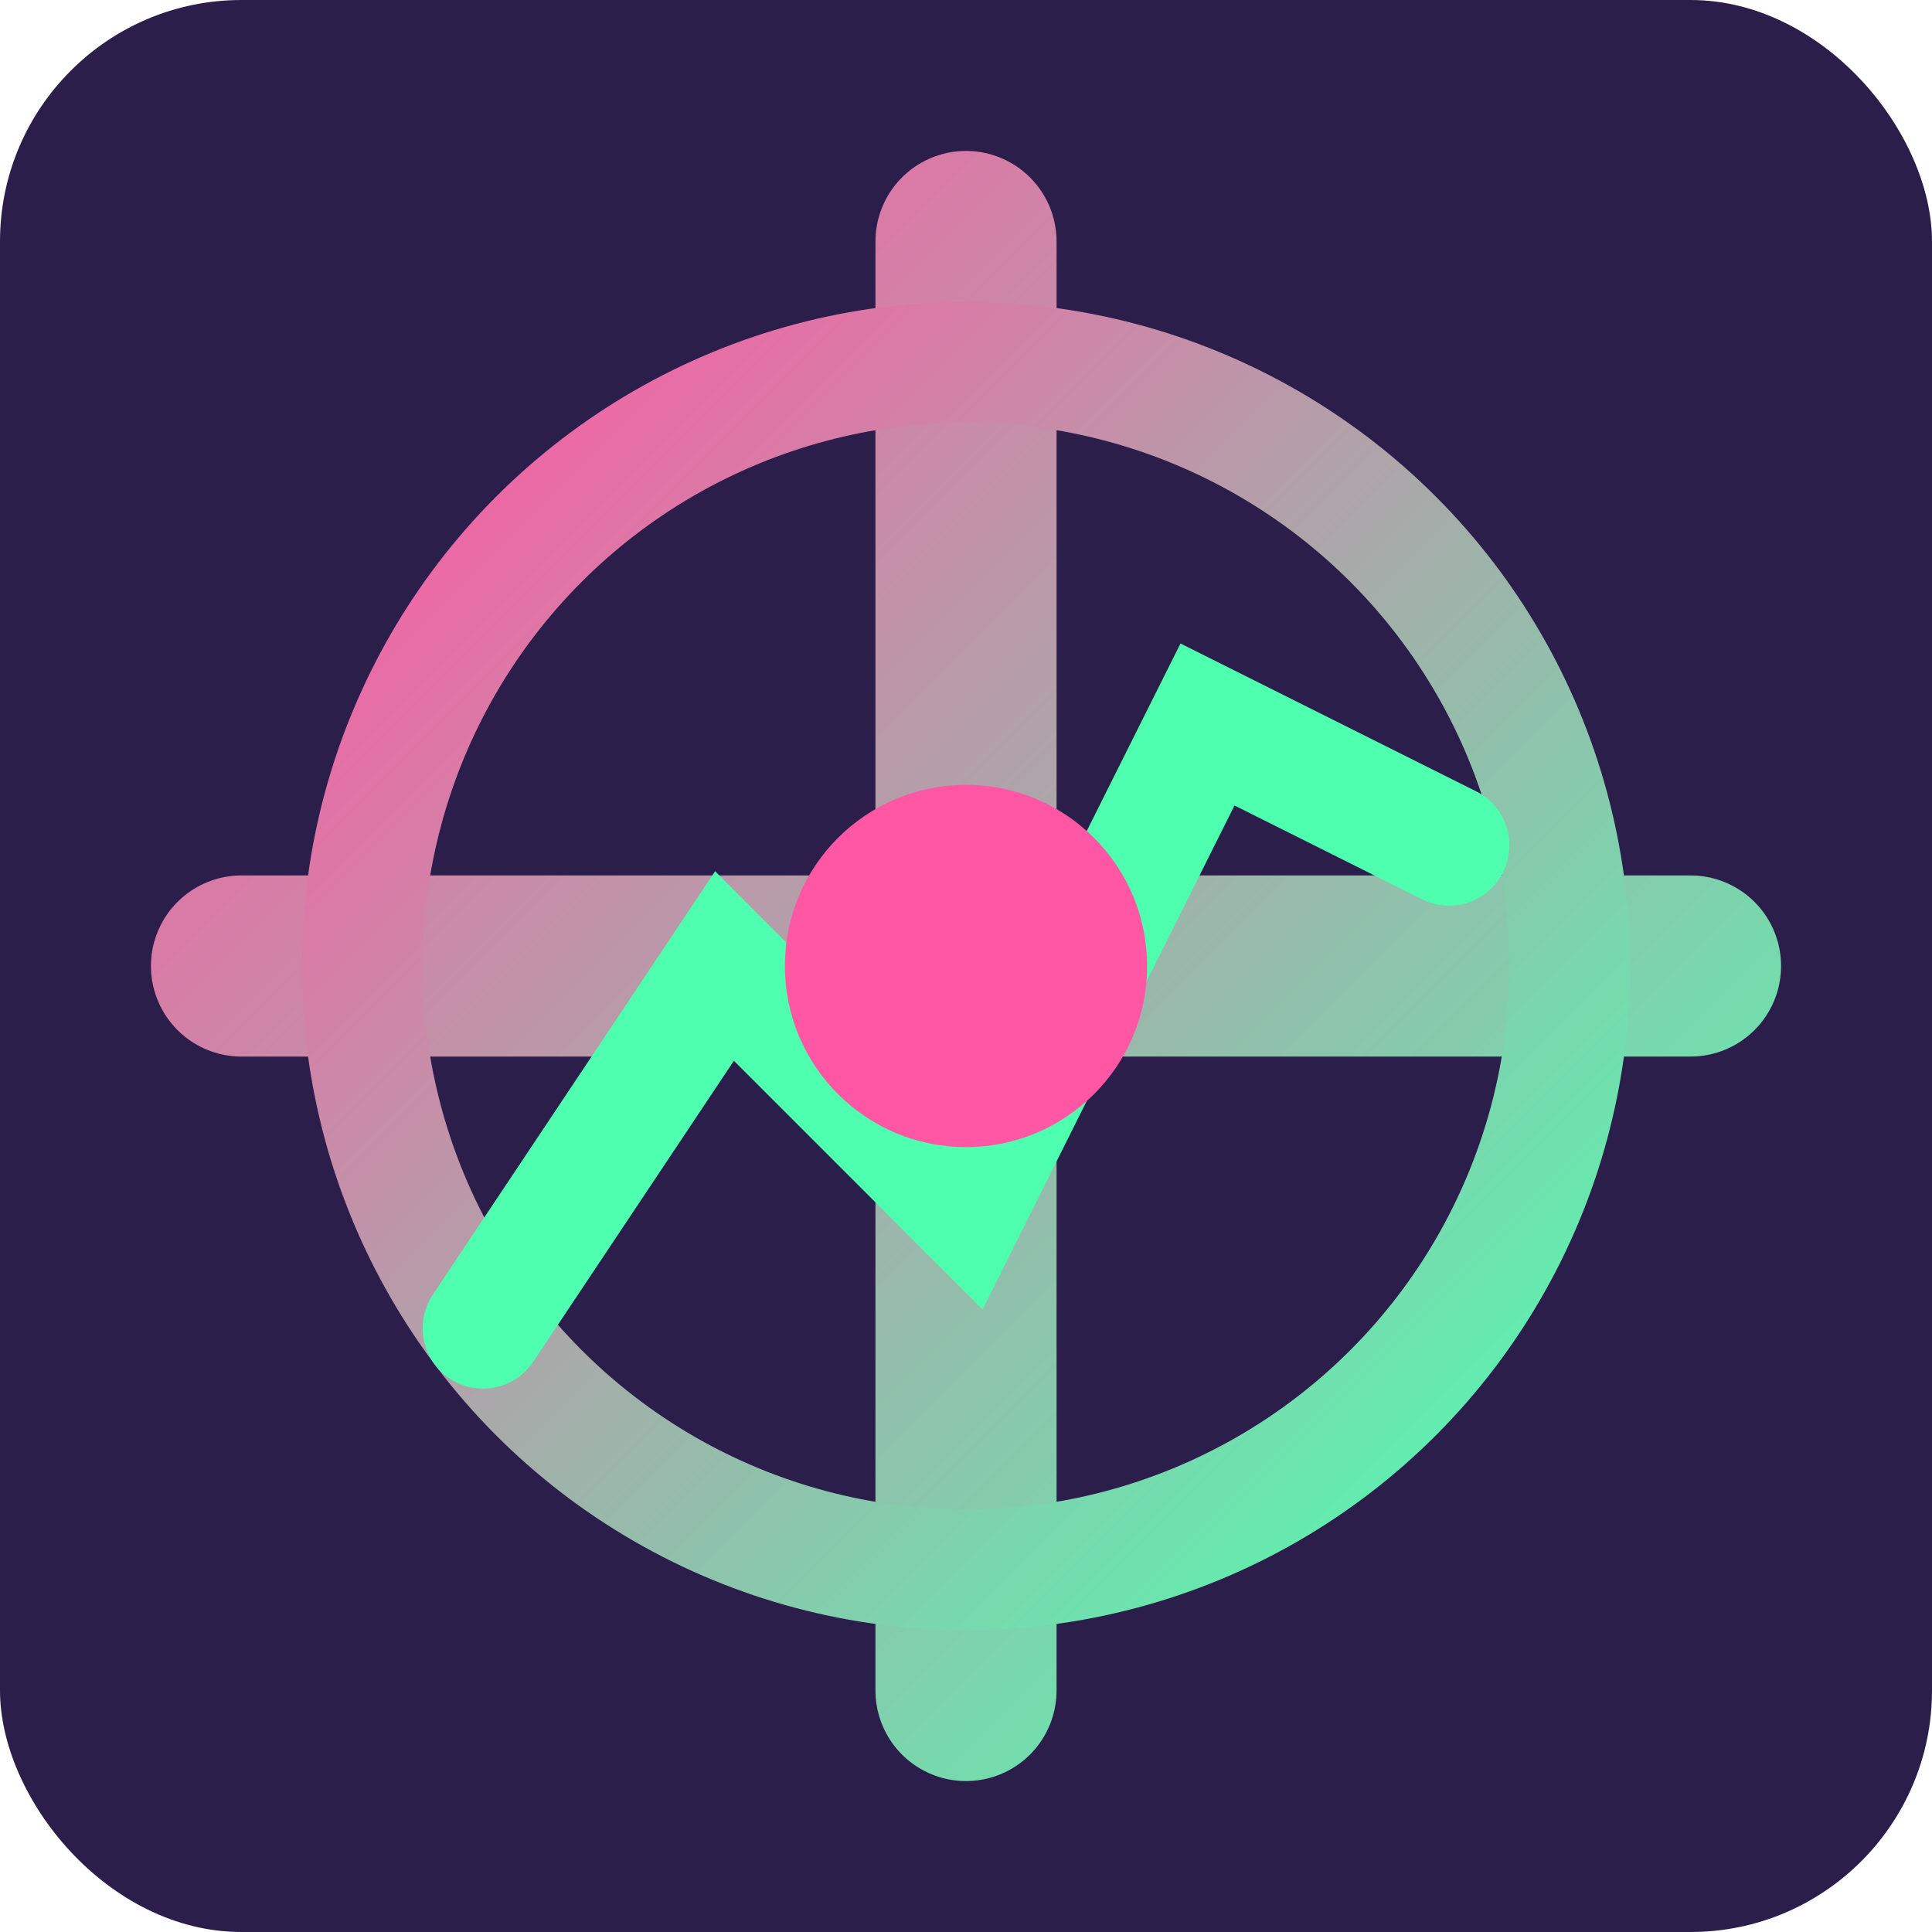
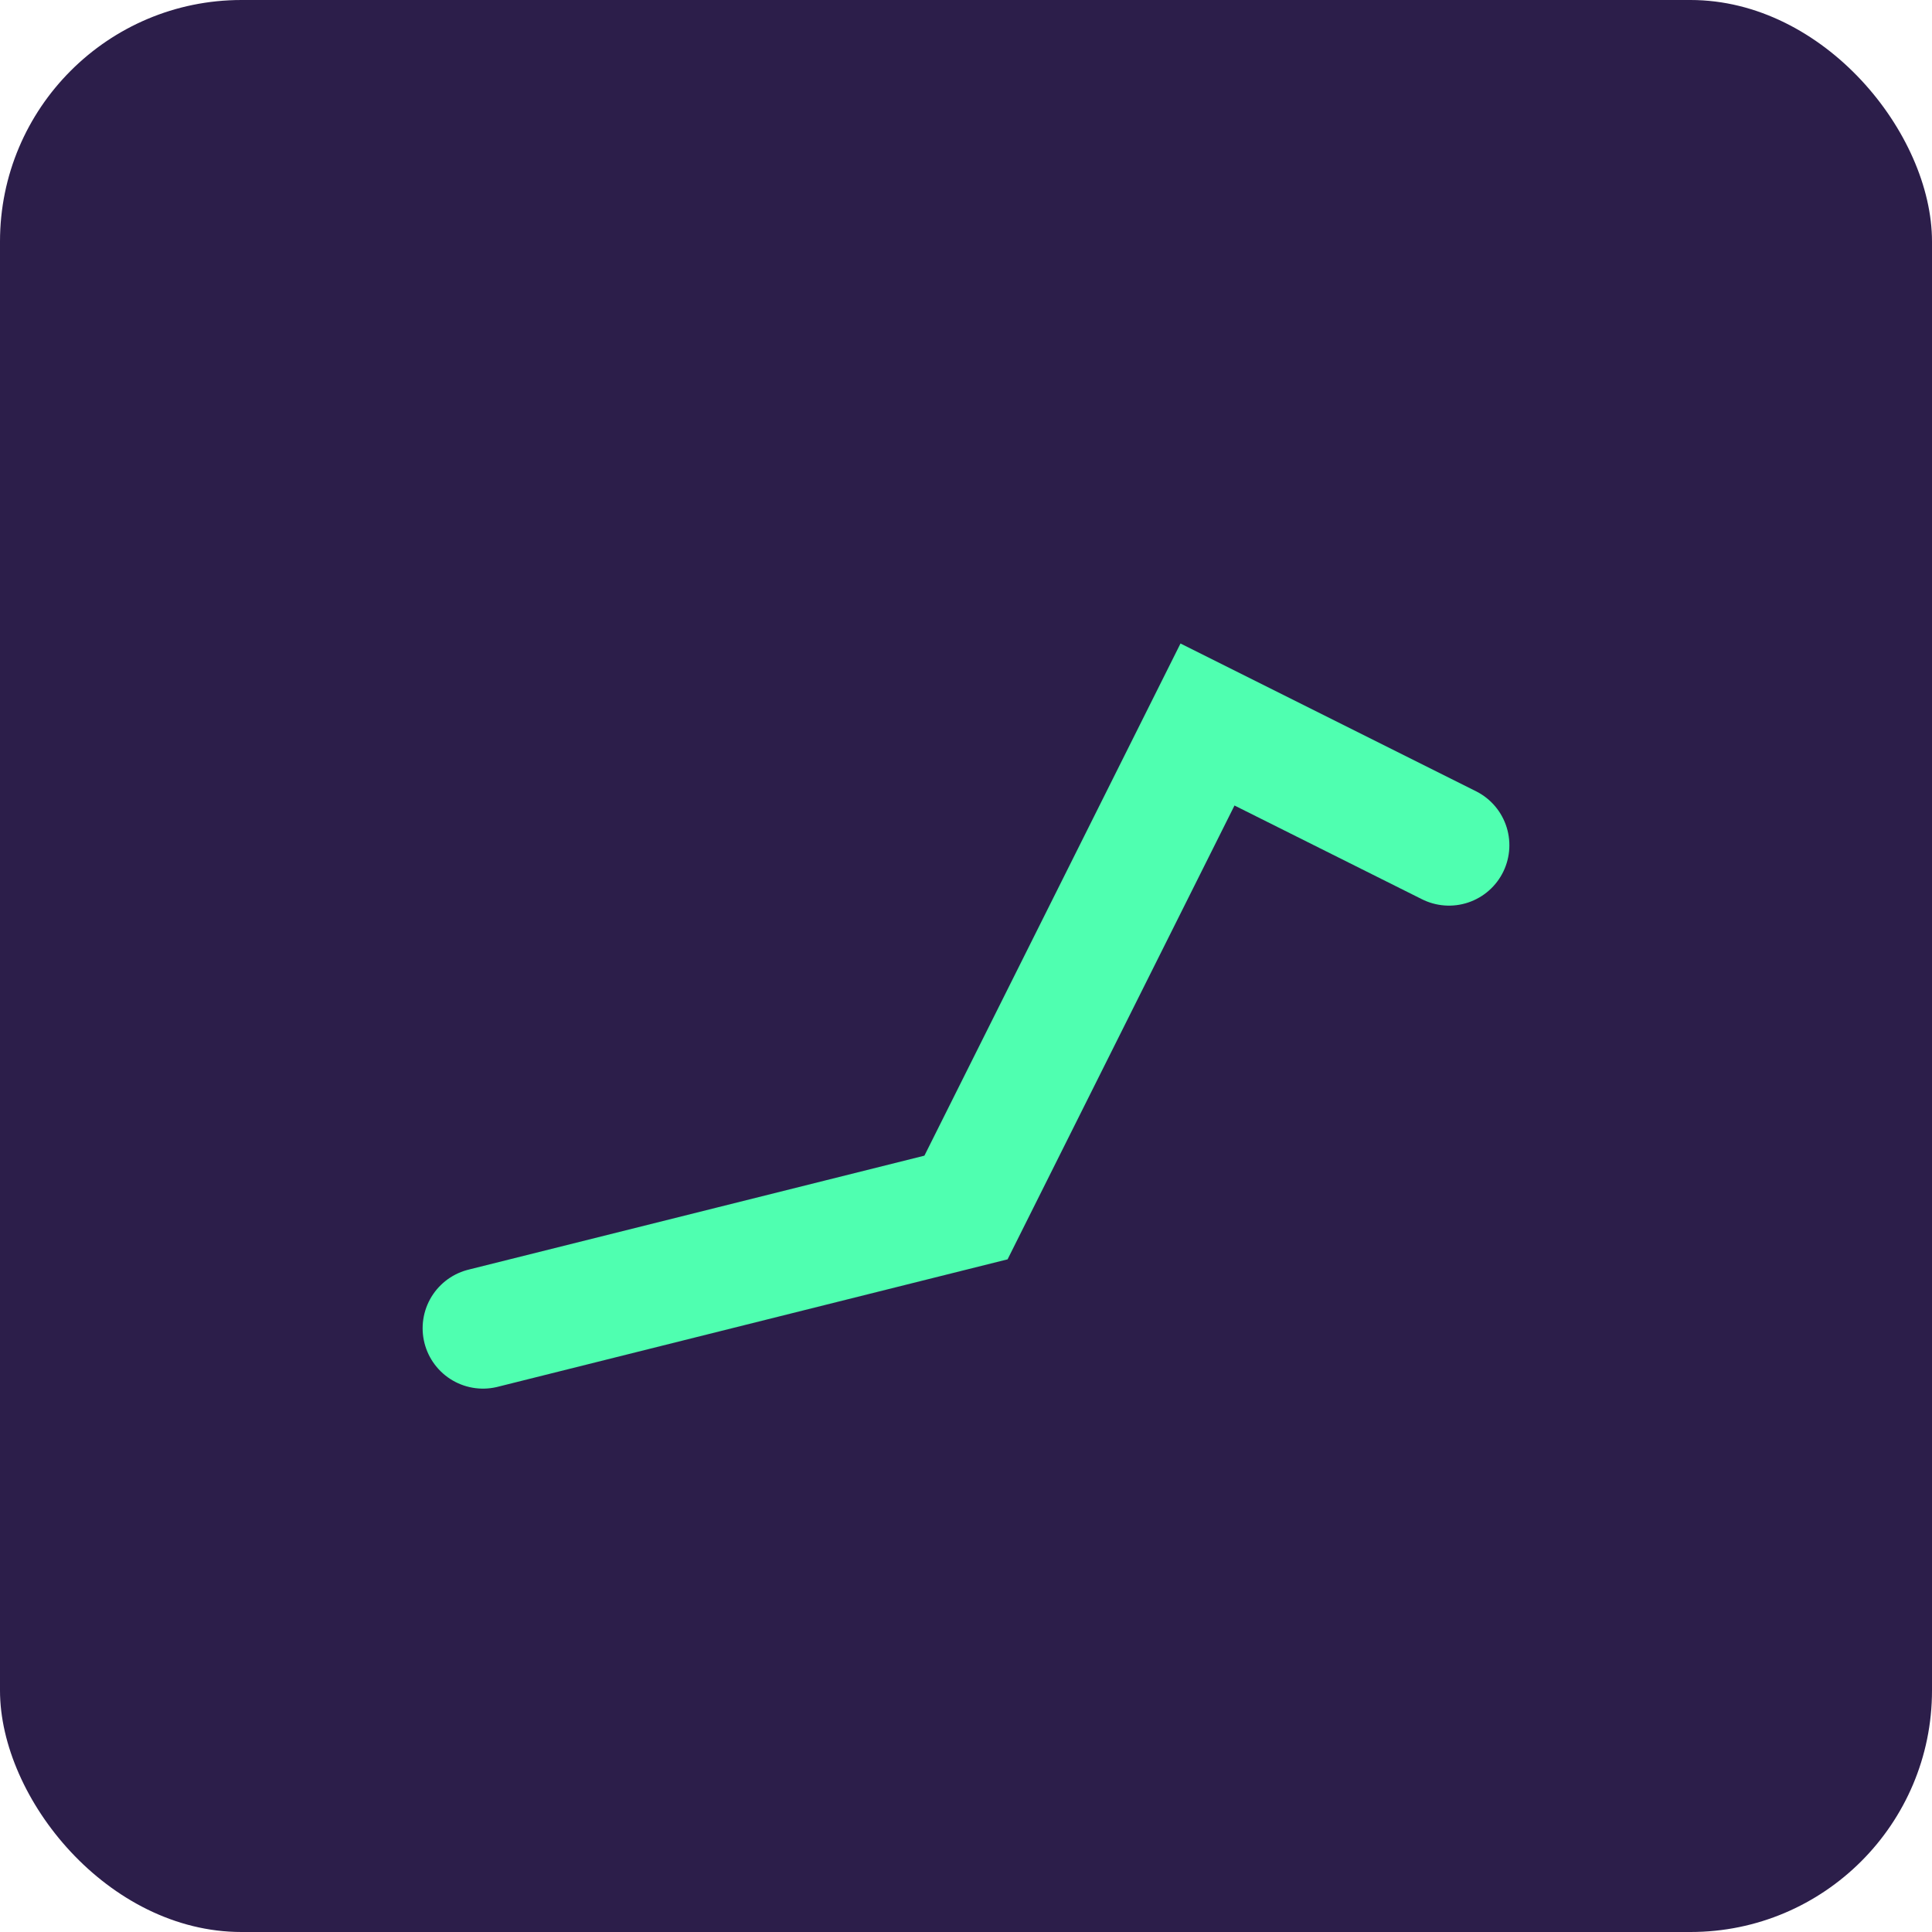
<svg xmlns="http://www.w3.org/2000/svg" width="32" height="32" viewBox="0 0 32 32">
  <defs>
    <linearGradient id="accent-gradient" x1="0%" y1="0%" x2="100%" y2="100%">
      <stop offset="0%" stop-color="#FF57A4" />
      <stop offset="100%" stop-color="#4FFFB0" />
    </linearGradient>
    <filter id="glow" x="-20%" y="-20%" width="140%" height="140%">
      <feGaussianBlur stdDeviation="0.5" result="blur" />
      <feComposite in="SourceGraphic" in2="blur" operator="over" />
    </filter>
  </defs>
  <rect width="32" height="32" rx="4" fill="#2C1E4A" />
  <g transform="translate(4, 4)" filter="url(#glow)">
-     <path d="M0,12 L24,12 M12,0 L12,24" stroke="url(#accent-gradient)" stroke-width="3" stroke-linecap="round" />
-     <circle cx="12" cy="12" r="10" stroke="url(#accent-gradient)" stroke-width="2" fill="none" />
-     <path d="M4,18 L8,12 L12,16 L16,8 L20,10" stroke="#4FFFB0" stroke-width="2" fill="none" stroke-linecap="round" />
-     <circle cx="12" cy="12" r="3" fill="#FF57A4" />
+     <path d="M4,18 L12,16 L16,8 L20,10" stroke="#4FFFB0" stroke-width="2" fill="none" stroke-linecap="round" />
  </g>
</svg>